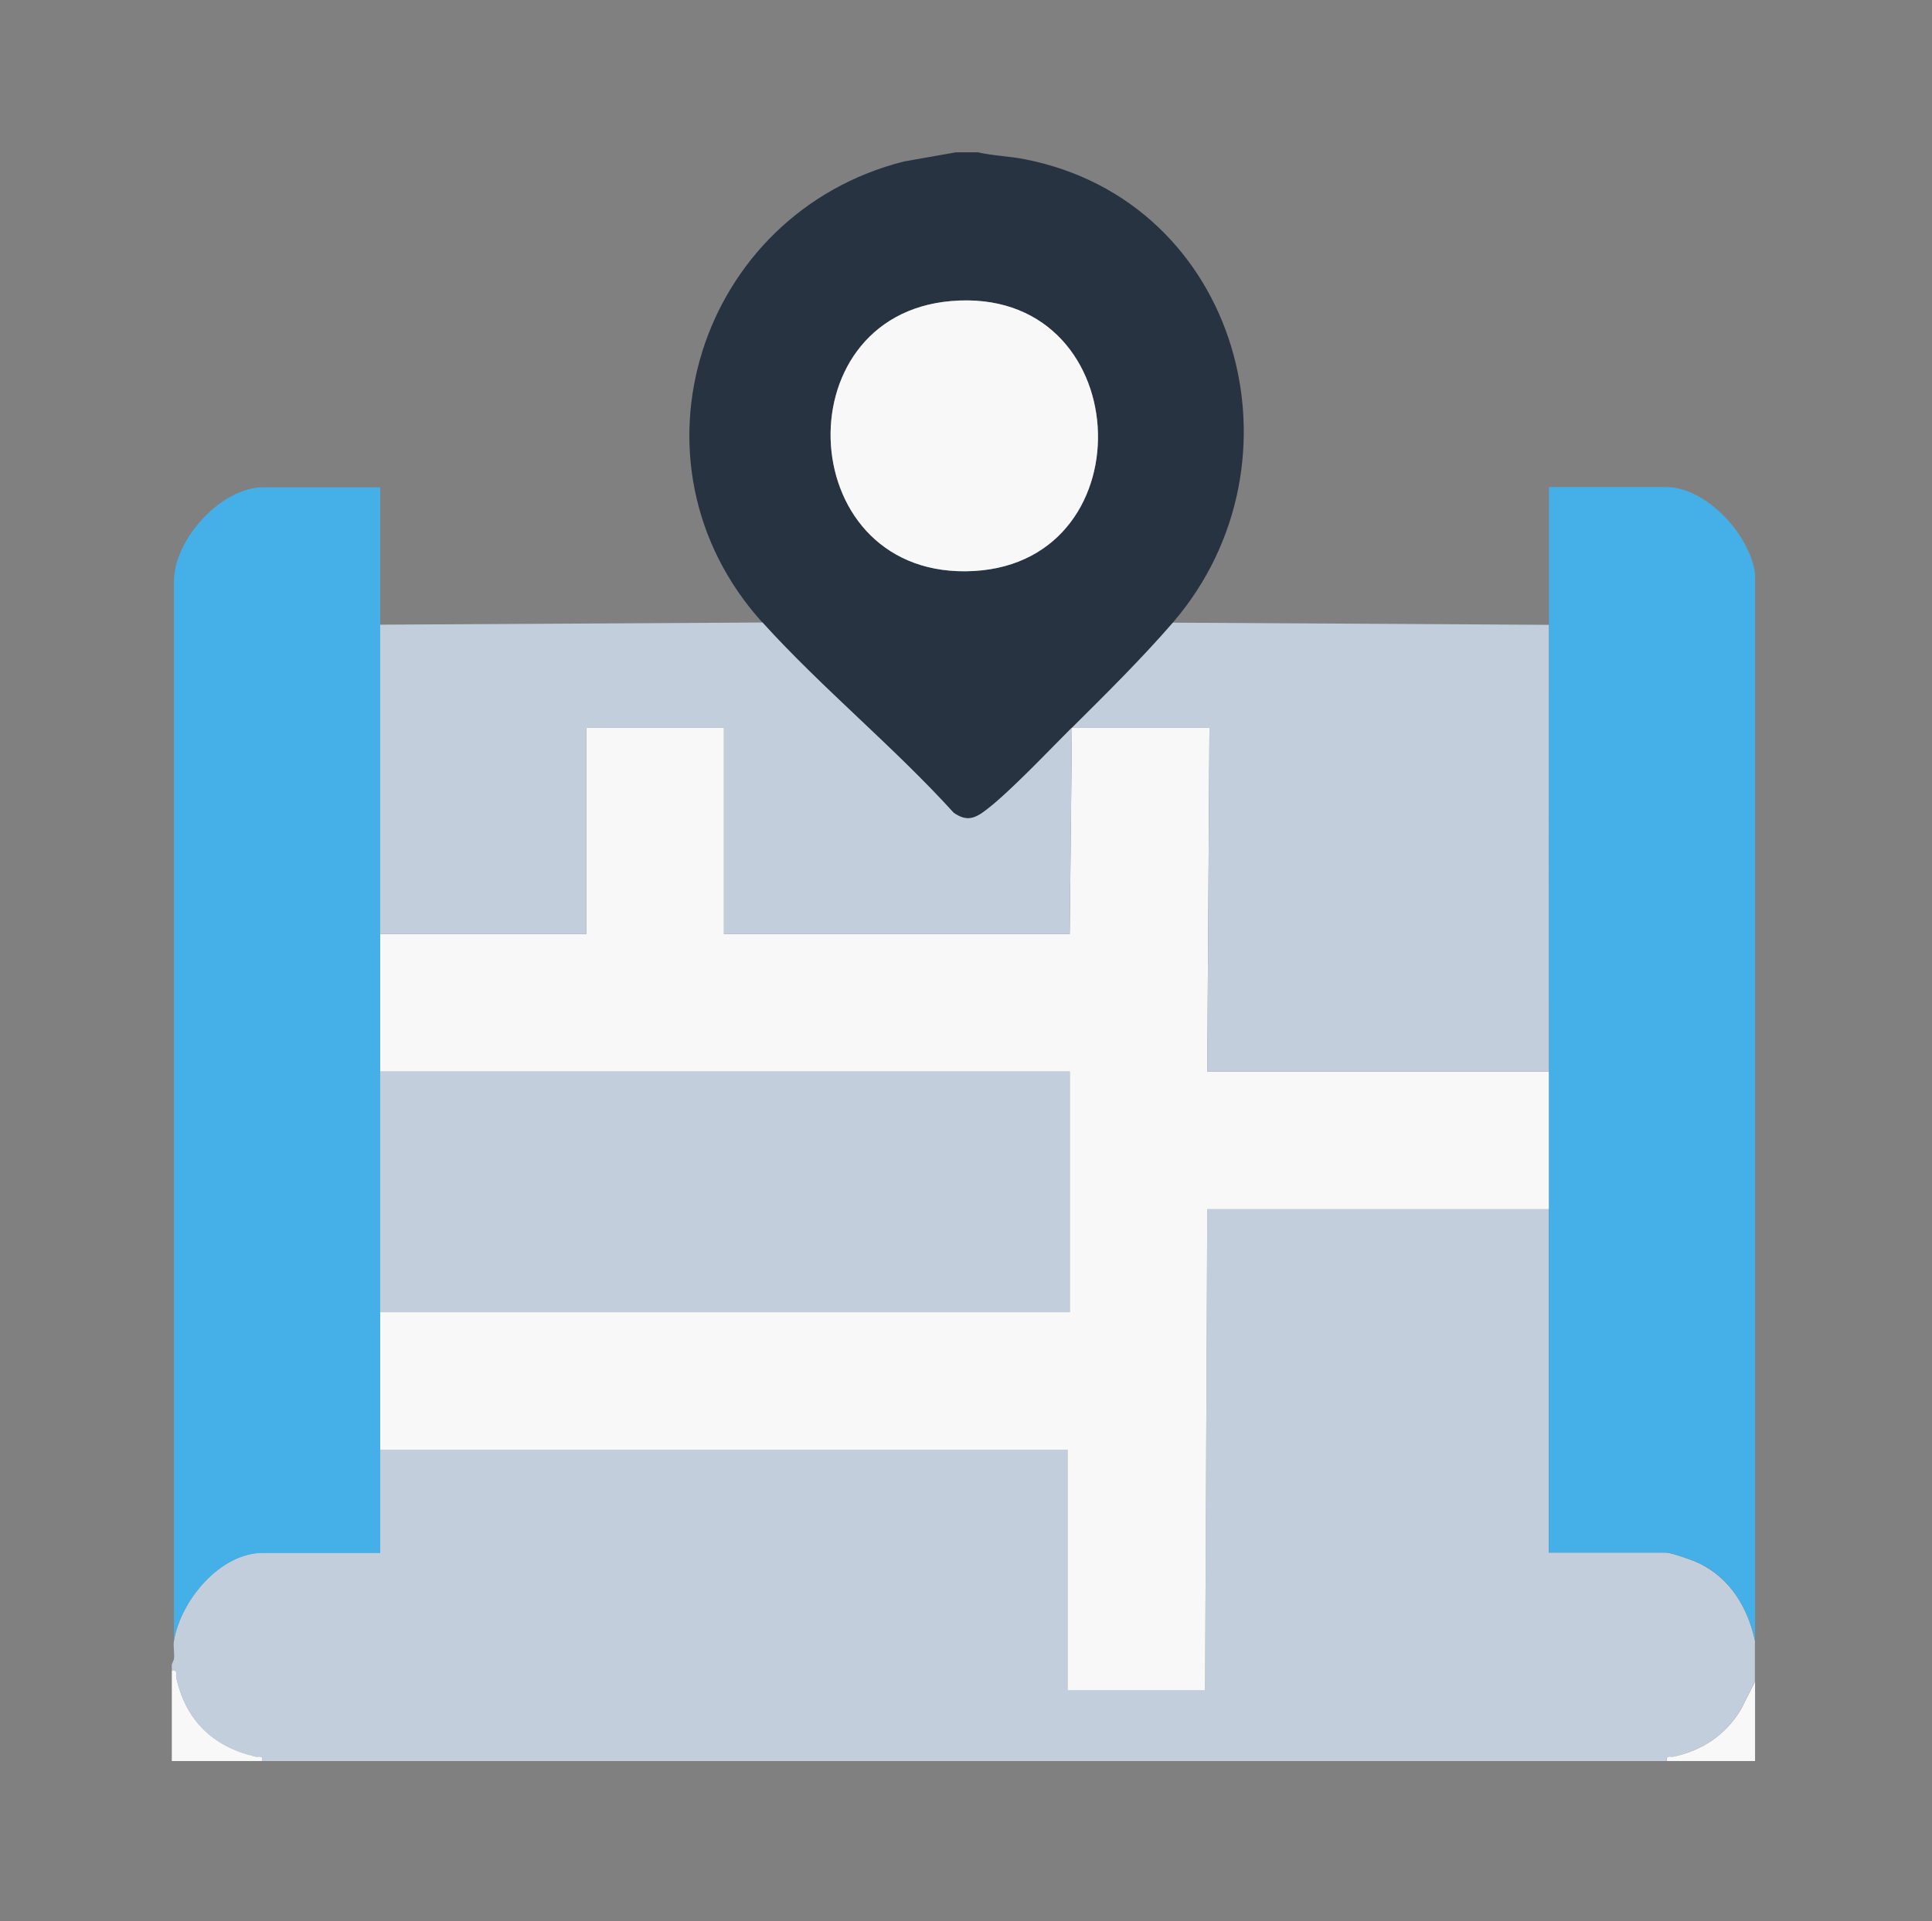
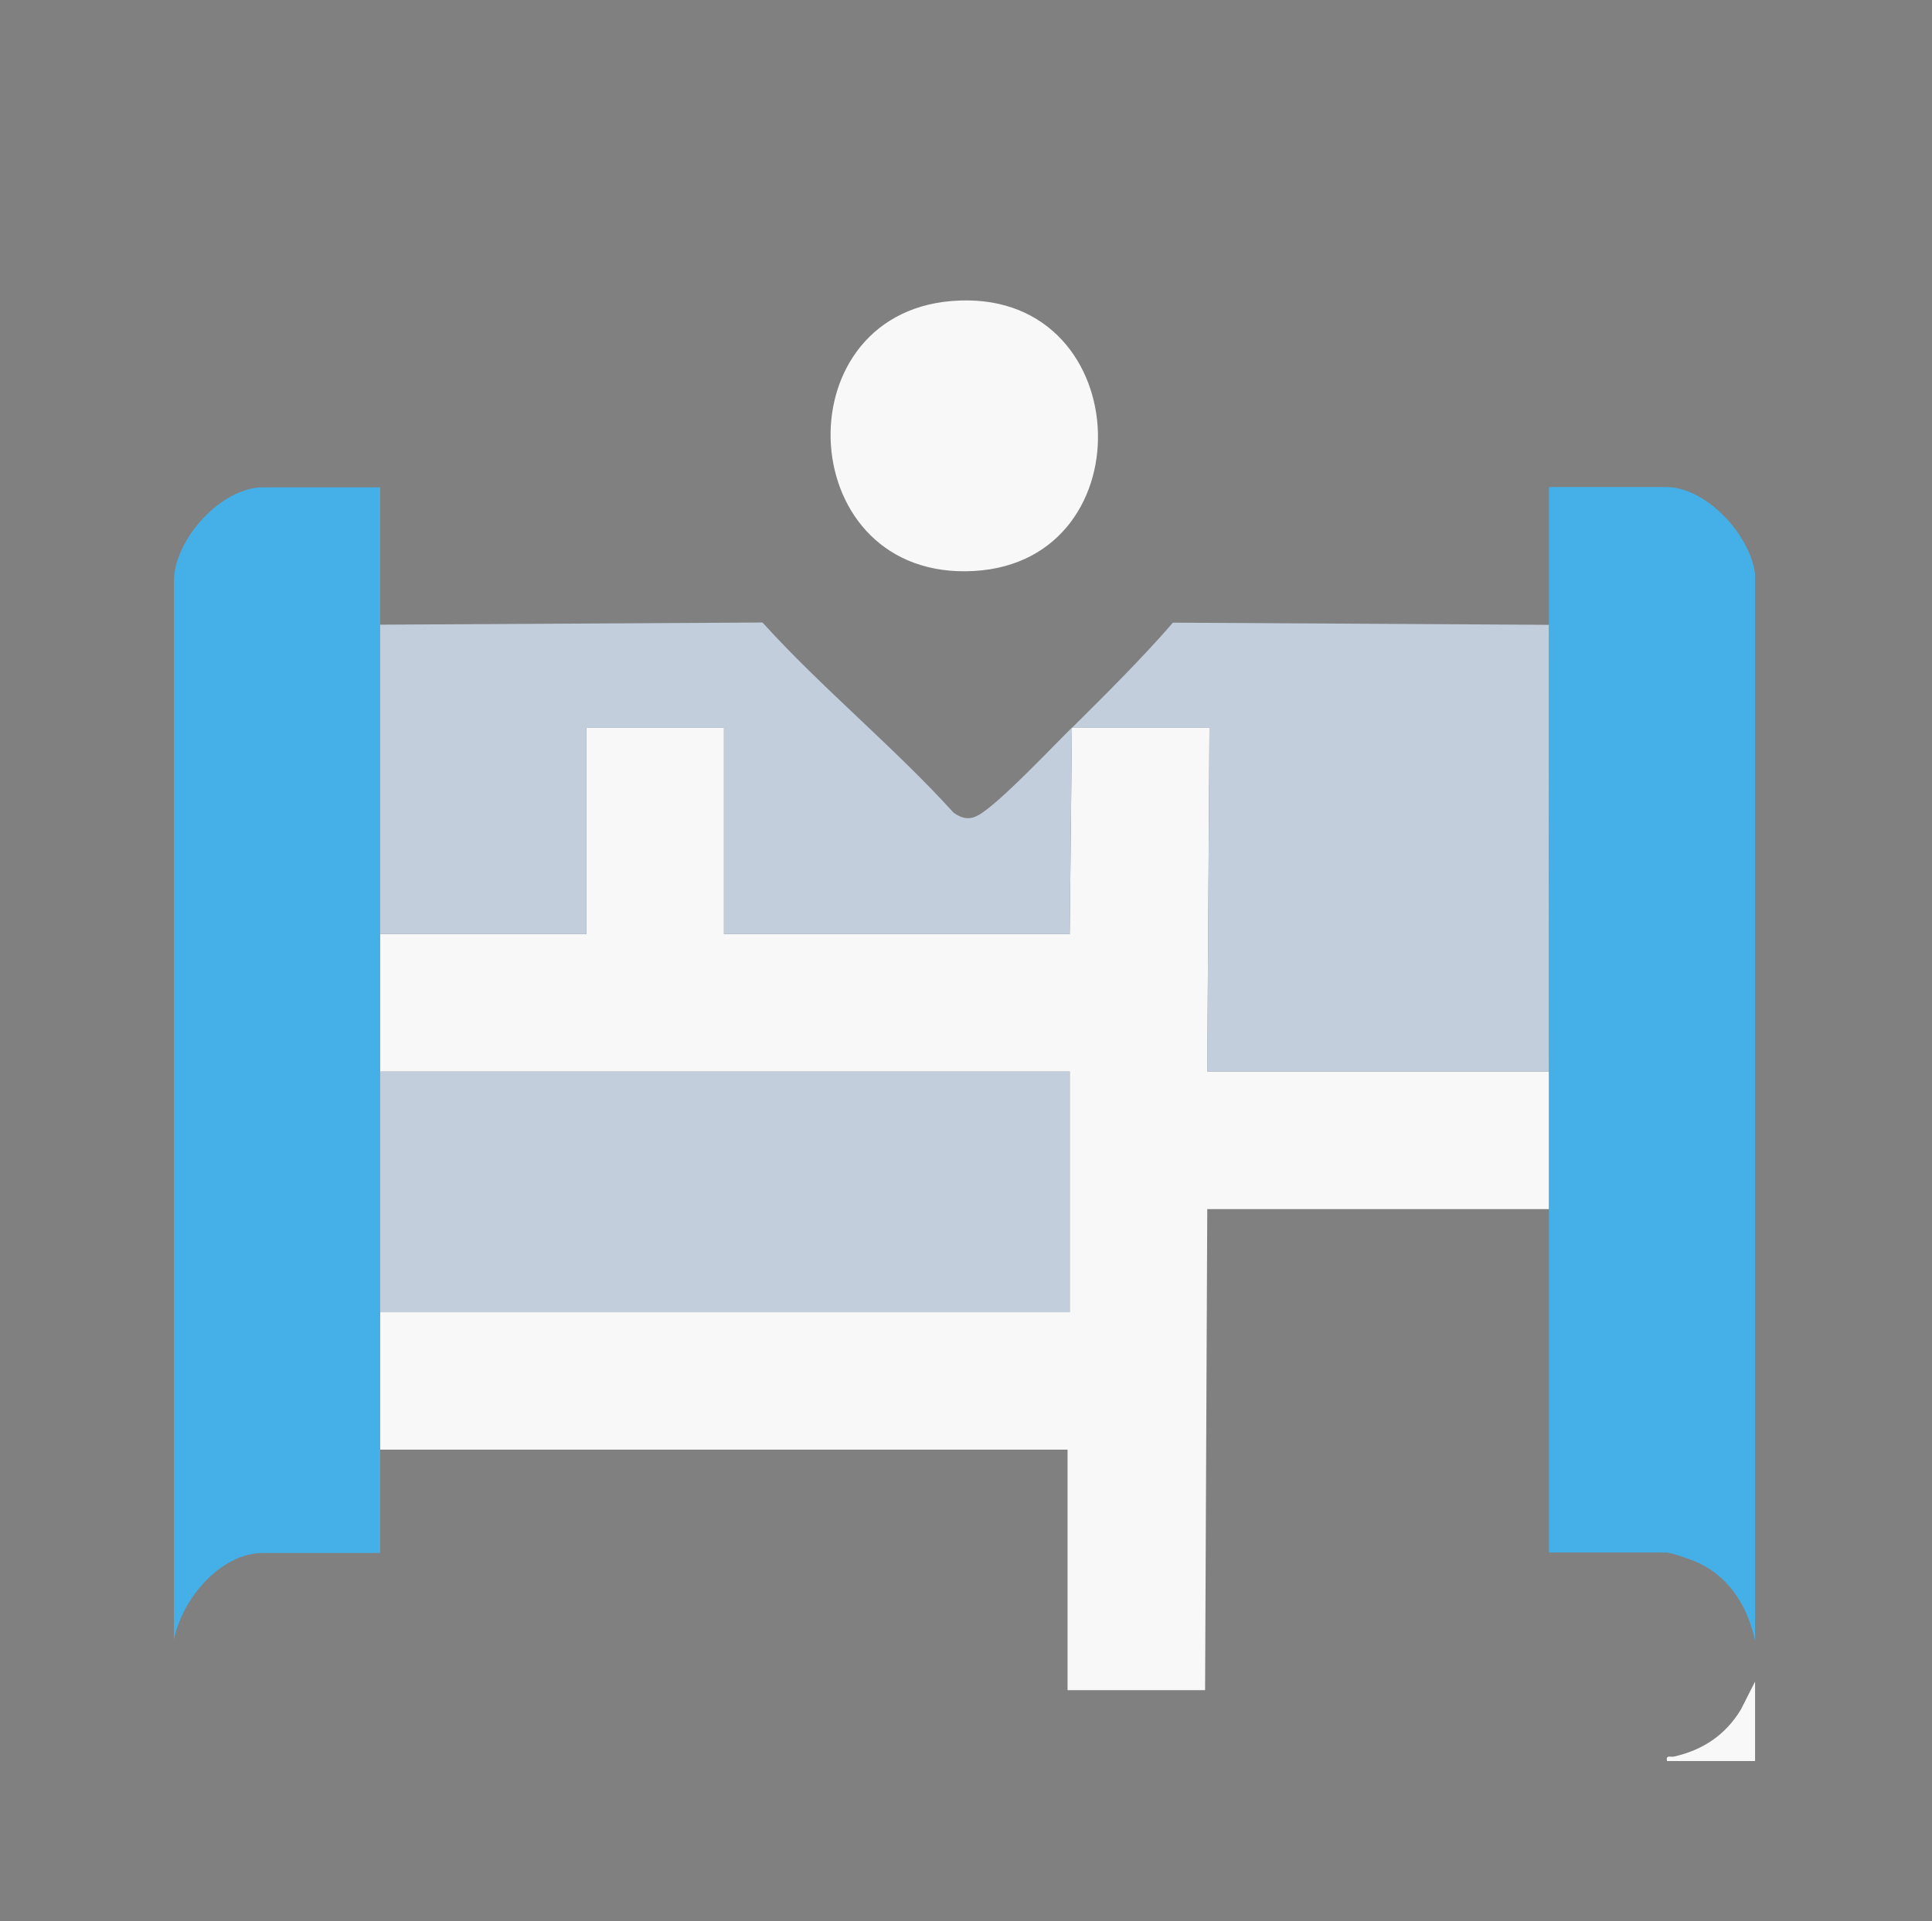
<svg xmlns="http://www.w3.org/2000/svg" width="181" height="180" viewBox="0 0 181 180" fill="none">
  <rect x="0" y="0" width="181" height="180" fill="#808080" stroke="none" />
-   <path d="M145.104 113.271C145.104 124.001 145.104 134.745 145.104 145.475H156.066C156.597 145.475 158.697 146.225 159.256 146.512C162.133 147.943 163.755 150.67 164.41 153.738V157.555L163.087 160.16C161.656 162.546 159.529 163.964 156.829 164.577C156.461 164.659 156.038 164.386 156.161 165H24.549C24.672 164.373 24.249 164.659 23.881 164.577C19.927 163.65 17.432 161.196 16.519 157.215C16.437 156.846 16.709 156.424 16.096 156.546V155.947L16.3 155.456C16.369 154.91 16.205 154.242 16.3 153.724C16.928 149.961 20.595 145.475 24.658 145.475H35.62C35.62 142.258 35.62 139.026 35.62 135.809H100.015V158.346H112.9L113.104 113.258H145.104V113.271Z" fill="#C2CEDC" />
  <path d="M164.422 53.908V153.724C163.767 150.657 162.145 147.93 159.268 146.498C158.695 146.212 156.595 145.462 156.077 145.462H145.115C145.115 134.732 145.115 123.988 145.115 113.258C145.115 108.963 145.115 104.668 145.115 100.373C145.115 86.425 145.102 72.464 145.115 58.516C145.115 54.221 145.115 49.926 145.115 45.632H156.077C159.881 45.632 164.053 50.199 164.435 53.88L164.422 53.908Z" fill="#44B0E7" />
-   <path d="M91.563 14.259C93.022 14.6 94.549 14.627 96.035 14.927C116.064 18.854 122.867 43.259 109.874 58.339C107.038 61.625 103.466 65.169 100.411 68.196C98.339 70.255 94.644 74.168 92.463 75.845C91.372 76.691 90.595 77.045 89.34 76.159C83.764 70.01 76.974 64.46 71.439 58.339C57.9 43.382 65.508 19.985 84.677 15.132L89.545 14.273H91.563V14.259ZM89.109 28.207C73.088 29.57 74.384 54.467 91.263 53.499C107.692 52.558 106.411 26.734 89.109 28.207Z" fill="#273340" />
-   <path d="M16.096 156.547C16.709 156.424 16.437 156.847 16.519 157.215C17.419 161.196 19.927 163.636 23.881 164.577C24.249 164.659 24.672 164.386 24.549 165H16.096V156.547Z" fill="#F8F8F8" />
  <path d="M164.424 157.556V165H156.175C156.053 164.386 156.475 164.659 156.843 164.577C159.543 163.964 161.67 162.546 163.102 160.16L164.424 157.556Z" fill="#F8F8F8" />
  <path d="M35.619 87.516H54.939V68.196H67.824V87.516H100.219L100.423 68.196H113.308L113.103 100.401H145.103C145.103 104.695 145.103 108.99 145.103 113.285H113.103L112.899 158.36H100.014V135.822H35.619C35.619 131.528 35.619 127.233 35.619 122.938H100.219V100.401H35.619C35.619 96.106 35.619 91.811 35.619 87.516Z" fill="#F8F8F8" />
  <path d="M16.3 153.724V54.412C16.328 50.513 20.732 45.659 24.658 45.659H35.62C35.62 49.954 35.62 54.248 35.62 58.543C35.62 68.196 35.62 77.863 35.62 87.53C35.62 91.825 35.62 96.12 35.62 100.414C35.62 107.927 35.62 115.439 35.62 122.952C35.62 127.247 35.62 131.541 35.62 135.836C35.62 139.054 35.62 142.285 35.62 145.503H24.645C20.582 145.503 16.914 150.002 16.287 153.752L16.3 153.724Z" fill="#44B0E7" />
  <path d="M100.423 68.196C103.477 65.169 107.05 61.624 109.885 58.339L145.103 58.543C145.089 72.491 145.103 86.453 145.103 100.4H113.103L113.308 68.196H100.423L100.219 87.516H67.824V68.196H54.939V87.516H35.619C35.619 77.863 35.619 68.196 35.619 58.529L71.437 58.325C76.972 64.447 83.762 69.996 89.339 76.145C90.593 77.031 91.37 76.677 92.461 75.831C94.642 74.154 98.337 70.255 100.41 68.183L100.423 68.196Z" fill="#C2CEDC" />
  <path d="M89.107 28.207C106.409 26.734 107.691 52.558 91.261 53.498C74.382 54.467 73.087 29.57 89.107 28.207Z" fill="#F8F8F8" />
  <path d="M35.619 100.4H100.219V122.938H35.619C35.619 115.425 35.619 107.913 35.619 100.4Z" fill="#C2CEDC" />
</svg>